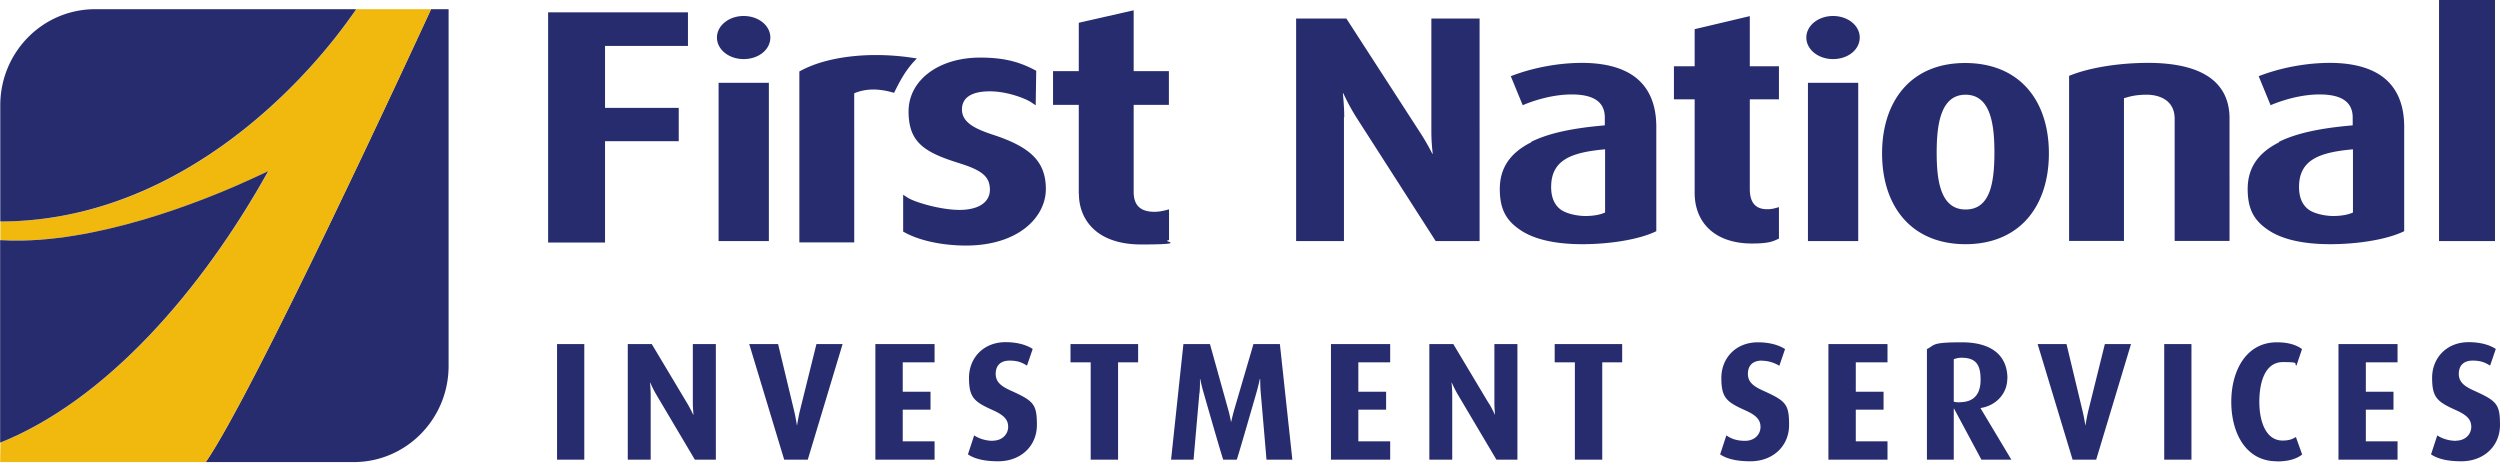
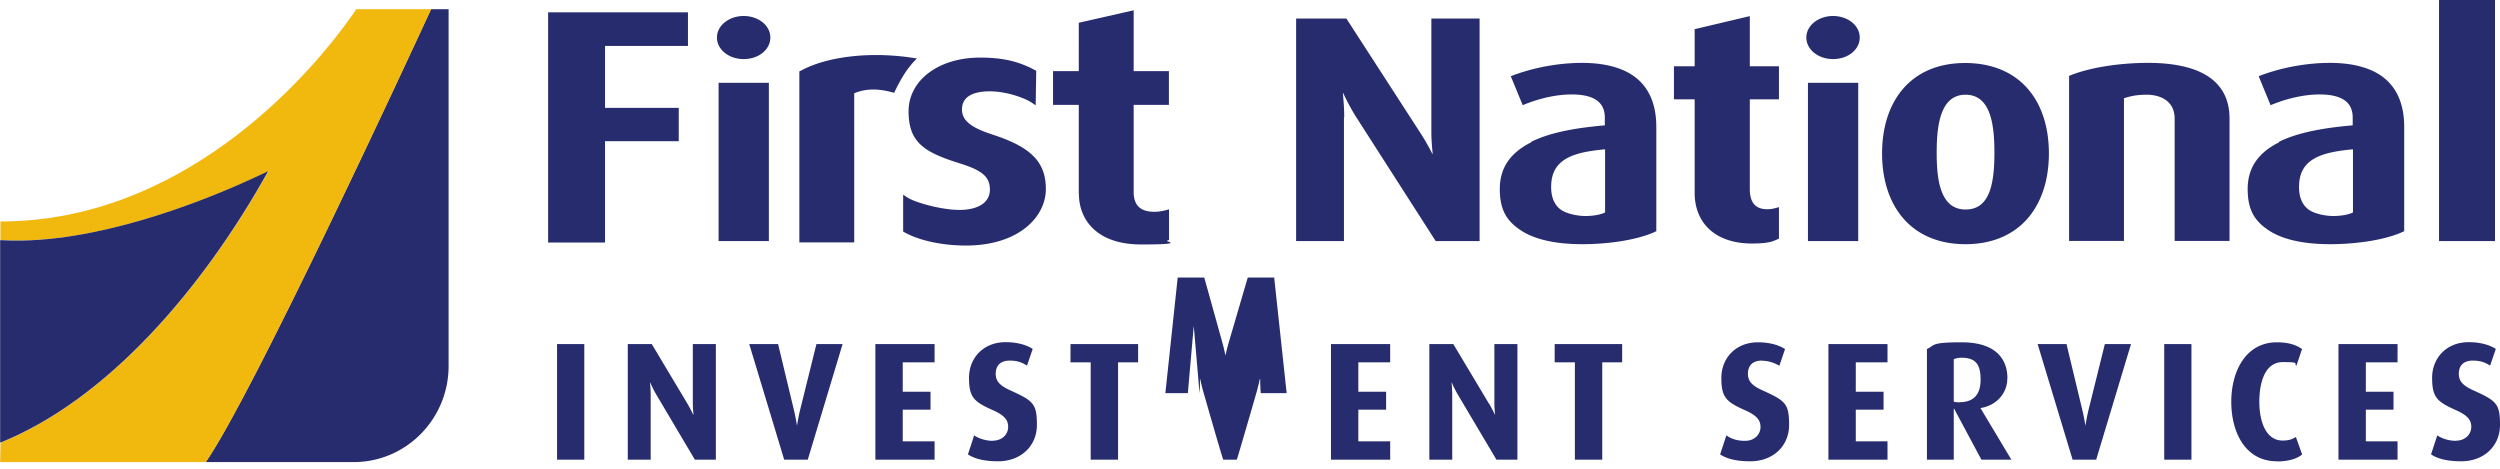
<svg xmlns="http://www.w3.org/2000/svg" width="272" height="51" fill="none">
-   <path d="M65.827 15.363h8.02v-3.627h-8.02V4.998h9.023V1.342H59.635V26.39h6.192V15.363zm27.128-5.22c1.194-.5 2.52-.53 4.054-.117l.266.073.117-.236s.443-.914.9-1.65c.516-.841 1.032-1.387 1.032-1.402l.427-.457-.619-.088c-4.556-.663-9.14-.118-11.986 1.415l-.177.089v18.606h5.97V10.114l.016.03zm11.53 7.652c2.404.752 3.215 1.46 3.215 2.846 0 1.386-1.268 2.197-3.303 2.197s-4.85-.826-5.632-1.327l-.501-.325v4.01l.162.09c1.592.884 4.084 1.43 6.664 1.43 5.72 0 8.699-3.097 8.699-6.149s-1.755-4.614-5.854-5.941c-1.96-.65-3.273-1.357-3.273-2.713 0-1.357 1.136-1.976 3.038-1.976 1.901 0 3.877.782 4.496 1.194l.487.325.059-3.76-.177-.088c-1.784-.944-3.494-1.342-5.927-1.342-4.512 0-7.785 2.462-7.785 5.853 0 3.391 1.725 4.467 5.603 5.662l.029.014zm12.901 3.303c0 2.654 1.784 5.5 6.782 5.5s2.566-.31 2.816-.414l.207-.073v-3.332l-.398.103c-.398.088-.723.162-1.195.162-1.518 0-2.255-.708-2.255-2.152v-9.48h3.833V7.74h-3.833V1.12l-5.971 1.357V7.74h-2.802v3.671h2.802v9.687h.014zm28.866-8.345c0-1.224-.133-2.433-.148-2.61h.044c.059.133.62 1.342 1.357 2.522l8.698 13.564h4.777V2.019h-5.248v12.312c0 1.15.132 2.226.147 2.403h-.044c-.059-.118-.575-1.165-1.327-2.315l-8.021-12.4h-5.469v24.21h5.204V12.753h.03zm20.346 2.727c-2.3 1.15-3.42 2.802-3.42 5.087 0 2.285.766 3.48 2.27 4.482 1.504 1.003 3.774 1.519 6.723 1.519s6.192-.502 8.035-1.416V13.8c0-2.433-.781-4.246-2.3-5.41-1.341-1.018-3.302-1.549-5.779-1.549s-5.278.487-7.74 1.445h-.015l1.297 3.155c0 .015.015 0 .015 0 .826-.354 2.993-1.165 5.322-1.165 2.33 0 3.598.782 3.598 2.507v.855c-3.642.31-6.192.884-8.021 1.799l.015.044zm8.035.782v6.856c-.53.25-1.297.383-2.152.383-.855 0-2.123-.25-2.743-.752-.648-.516-.973-1.327-.973-2.403 0-2.978 2.241-3.774 5.854-4.099l.014.015zm9.746 4.733c0 1.548.516 2.89 1.489 3.848 1.091 1.076 2.727 1.651 4.733 1.651 2.005 0 2.359-.28 2.948-.53v-3.421h-.029c-.501.147-.767.22-1.253.22-1.268 0-1.888-.722-1.888-2.196v-9.76h3.17V7.21h-3.17V1.754l-5.985 1.416h-.015v4.04h-2.256v3.597h2.256v10.188zm17.796-11.987h-5.47v17.22h5.47V9.009zm-2.741-2.58c1.636 0 2.904-1.032 2.904-2.344 0-1.312-1.297-2.344-2.904-2.344s-2.905 1.047-2.905 2.344 1.283 2.344 2.905 2.344zm14.418 20.14c2.83 0 5.174-.973 6.767-2.816 1.504-1.74 2.3-4.187 2.3-7.062s-.796-5.323-2.315-7.048c-1.592-1.828-3.951-2.786-6.797-2.786-2.845 0-5.145.958-6.737 2.786-1.504 1.74-2.3 4.173-2.3 7.048s.796 5.322 2.3 7.062c1.592 1.843 3.936 2.816 6.767 2.816h.015zm3.14-9.937c0 1.99-.192 3.39-.59 4.364-.501 1.209-1.327 1.798-2.55 1.798-2.787 0-3.141-3.302-3.141-6.177 0-2.875.354-6.31 3.141-6.31 2.786 0 3.14 3.376 3.14 6.31v.015zm14.096-5.941c.708-.222 1.342-.384 2.492-.384s3.022.457 3.022 2.624v13.284h5.971V12.886c0-1.858-.663-3.303-1.975-4.32-1.474-1.135-3.789-1.725-6.871-1.725-3.081 0-6.369.487-8.61 1.415v17.958h5.971V10.689zm16.879 4.79c-2.3 1.15-3.42 2.802-3.42 5.087 0 2.285.767 3.48 2.27 4.482 1.504 1.003 3.775 1.519 6.723 1.519 2.949 0 6.193-.502 8.036-1.416V13.8c0-2.433-.782-4.246-2.3-5.41-1.342-1.018-3.303-1.549-5.78-1.549-2.477 0-5.278.487-7.74 1.445h-.015l1.298 3.155c0 .015.014 0 .014 0 .826-.354 2.993-1.165 5.323-1.165 2.329 0 3.597.782 3.597 2.507v.855c-3.642.31-6.192.884-8.035 1.799l.029.044zm8.036.782v6.856c-.531.25-1.298.383-2.153.383s-2.123-.25-2.742-.752c-.649-.516-.973-1.327-.973-2.403 0-2.978 2.241-3.774 5.853-4.099l.015.015zM271.456 0h-6.089v26.229h6.089V0zM80.909 6.428c1.636 0 2.904-1.032 2.904-2.344 0-1.312-1.297-2.344-2.904-2.344s-2.905 1.047-2.905 2.344 1.283 2.344 2.905 2.344zm2.744 2.58h-5.47v17.22h5.47V9.009zM205.36 39.424v-1.99h-6.428V50.01h6.428v-1.99h-3.45v-3.45h3.022v-1.947h-3.022v-3.199h3.45zm-103.677 0v-1.99H95.24V50.01h6.443v-1.99h-3.465v-3.45h3.023v-1.947h-3.023v-3.199h3.465zm-38.113-1.99h-2.963V50.01h2.964V37.434zM174.325 50.01V39.424h2.168v-1.99h-7.343v1.99h2.197V50.01h2.978zM75.41 45.1s-.251-.56-.635-1.209l-3.863-6.457h-2.61V50.01h2.492v-7.003c0-.693-.073-1.371-.073-1.371h.03s.28.663.663 1.312L75.6 50.01h2.285V37.434H75.38v6.399c0 .663.073 1.267.073 1.267h-.044zm55.098-2.33c.074-.81.044-1.532.044-1.532h.03s.147.737.383 1.533c0 0 1.917 6.708 2.123 7.239h1.475c.221-.634 2.123-7.24 2.123-7.24.236-.81.383-1.532.383-1.532h.044s-.014.752.059 1.533c0 0 .59 6.767.62 7.239h2.816l-1.357-12.576h-2.875l-2.064 7.047c-.221.767-.354 1.4-.354 1.4h-.029s-.103-.633-.325-1.4l-1.961-7.047h-2.889l-1.342 12.576h2.448c.044-.545.634-7.24.634-7.24h.014zm-22.485 5.19c-.884 0-1.621-.309-2.034-.59l-.678 2.065c.707.472 1.739.752 3.287.752 2.492 0 4.217-1.68 4.217-3.951 0-2.27-.354-2.61-2.787-3.716-1.061-.472-1.695-.929-1.695-1.843 0-.914.531-1.444 1.519-1.444.987 0 1.444.28 1.887.545l.619-1.813c-.605-.399-1.592-.738-2.949-.738-2.447 0-3.981 1.755-3.981 3.878s.546 2.595 2.507 3.48c1.283.56 1.754 1.06 1.754 1.857 0 .796-.634 1.504-1.68 1.504l.014.015zm13.623 2.05V39.424h2.182v-1.99h-7.357v1.99h2.196V50.01h2.979zm29.606-10.586v-1.99h-6.443V50.01h6.443v-1.99h-3.465v-3.45h3.022v-1.947h-3.022v-3.199h3.465zm40.454-.177c.767 0 1.445.28 1.887.546l.62-1.814c-.605-.398-1.593-.737-2.949-.737-2.448 0-3.981 1.755-3.981 3.878s.546 2.595 2.506 3.48c1.283.56 1.755 1.06 1.755 1.857 0 .796-.634 1.504-1.681 1.504-1.047 0-1.622-.31-2.034-.59l-.679 2.064c.708.472 1.74.752 3.288.752 2.492 0 4.217-1.68 4.217-3.951 0-2.27-.354-2.61-2.787-3.716-1.061-.472-1.695-.929-1.695-1.843 0-.914.531-1.445 1.518-1.445l.015.015zm33.778 10.763h2.581l3.789-12.576h-2.846l-1.813 7.313a22.607 22.607 0 00-.295 1.533h-.015s-.133-.855-.295-1.533l-1.754-7.313h-3.141l3.804 12.576h-.015zm-7.076-8.831c0-2.389-1.578-3.937-4.969-3.937s-2.875.295-3.789.737v12.03h2.92v-5.557h.029l2.978 5.558h3.259l-3.347-5.588v-.03c1.651-.25 2.904-1.547 2.904-3.199l.015-.014zm-5.204 2.594c-.251 0-.531-.03-.634-.073v-4.615a2.19 2.19 0 01.855-.162c1.577 0 2.064.781 2.064 2.388 0 1.607-.752 2.448-2.285 2.448v.014zm-51.22.118l-3.863-6.457h-2.609V50.01h2.491v-7.003c0-.693-.073-1.371-.073-1.371h.029s.28.663.664 1.312l4.187 7.062h2.285V37.434h-2.506v6.399c0 .663.073 1.267.073 1.267h-.029s-.251-.56-.634-1.209h-.015zM85.305 50.01h2.58l3.789-12.576h-2.846l-1.813 7.313c-.162.678-.295 1.533-.295 1.533h-.015s-.132-.855-.294-1.533l-1.755-7.313h-3.14l3.803 12.576h-.014zm175.549-10.586v-1.99h-6.428V50.01h6.428v-1.99h-3.45v-3.45h3.008v-1.947h-3.008v-3.199h3.45zm-22.424-1.99h-2.963V50.01h2.963V37.434zm28.779 10.526c-.885 0-1.622-.309-2.035-.59l-.678 2.065c.708.472 1.74.752 3.288.752 2.491 0 4.216-1.68 4.216-3.951 0-2.27-.353-2.61-2.786-3.716-1.062-.472-1.696-.929-1.696-1.843 0-.914.531-1.444 1.519-1.444.988 0 1.445.28 1.887.545l.619-1.813c-.604-.399-1.592-.738-2.948-.738-2.448 0-3.981 1.755-3.981 3.878s.545 2.595 2.506 3.48c1.283.56 1.755 1.06 1.755 1.857 0 .796-.634 1.504-1.681 1.504l.015.015zm-19.492 2.242c1.209 0 2.124-.251 2.758-.752l-.679-1.902c-.398.236-.752.383-1.445.383-1.828 0-2.535-2.079-2.535-4.216 0-2.138.619-4.32 2.565-4.32s1.135.162 1.474.383l.605-1.799c-.619-.457-1.504-.737-2.728-.737-3.376 0-4.968 3.126-4.968 6.473 0 3.346 1.548 6.472 4.953 6.472v.015zM46.894 1c-2.22 4.806-19.254 41.635-24.513 49.275H38.48c5.712 0 10.328-4.689 10.328-10.46V1H46.88h.014z" fill="#272C6F" />
+   <path d="M65.827 15.363h8.02v-3.627h-8.02V4.998h9.023V1.342H59.635V26.39h6.192V15.363zm27.128-5.22c1.194-.5 2.52-.53 4.054-.117l.266.073.117-.236s.443-.914.9-1.65c.516-.841 1.032-1.387 1.032-1.402l.427-.457-.619-.088c-4.556-.663-9.14-.118-11.986 1.415l-.177.089v18.606h5.97V10.114l.016.03zm11.53 7.652c2.404.752 3.215 1.46 3.215 2.846 0 1.386-1.268 2.197-3.303 2.197s-4.85-.826-5.632-1.327l-.501-.325v4.01l.162.09c1.592.884 4.084 1.43 6.664 1.43 5.72 0 8.699-3.097 8.699-6.149s-1.755-4.614-5.854-5.941c-1.96-.65-3.273-1.357-3.273-2.713 0-1.357 1.136-1.976 3.038-1.976 1.901 0 3.877.782 4.496 1.194l.487.325.059-3.76-.177-.088c-1.784-.944-3.494-1.342-5.927-1.342-4.512 0-7.785 2.462-7.785 5.853 0 3.391 1.725 4.467 5.603 5.662l.029.014zm12.901 3.303c0 2.654 1.784 5.5 6.782 5.5s2.566-.31 2.816-.414l.207-.073v-3.332l-.398.103c-.398.088-.723.162-1.195.162-1.518 0-2.255-.708-2.255-2.152v-9.48h3.833V7.74h-3.833V1.12l-5.971 1.357V7.74h-2.802v3.671h2.802v9.687h.014zm28.866-8.345c0-1.224-.133-2.433-.148-2.61h.044c.059.133.62 1.342 1.357 2.522l8.698 13.564h4.777V2.019h-5.248v12.312c0 1.15.132 2.226.147 2.403h-.044c-.059-.118-.575-1.165-1.327-2.315l-8.021-12.4h-5.469v24.21h5.204V12.753h.03zm20.346 2.727c-2.3 1.15-3.42 2.802-3.42 5.087 0 2.285.766 3.48 2.27 4.482 1.504 1.003 3.774 1.519 6.723 1.519s6.192-.502 8.035-1.416V13.8c0-2.433-.781-4.246-2.3-5.41-1.341-1.018-3.302-1.549-5.779-1.549s-5.278.487-7.74 1.445h-.015l1.297 3.155c0 .015.015 0 .015 0 .826-.354 2.993-1.165 5.322-1.165 2.33 0 3.598.782 3.598 2.507v.855c-3.642.31-6.192.884-8.021 1.799l.015.044zm8.035.782v6.856c-.53.25-1.297.383-2.152.383-.855 0-2.123-.25-2.743-.752-.648-.516-.973-1.327-.973-2.403 0-2.978 2.241-3.774 5.854-4.099l.014.015zm9.746 4.733c0 1.548.516 2.89 1.489 3.848 1.091 1.076 2.727 1.651 4.733 1.651 2.005 0 2.359-.28 2.948-.53v-3.421h-.029c-.501.147-.767.22-1.253.22-1.268 0-1.888-.722-1.888-2.196v-9.76h3.17V7.21h-3.17V1.754l-5.985 1.416h-.015v4.04h-2.256v3.597h2.256v10.188zm17.796-11.987h-5.47v17.22h5.47V9.009zm-2.741-2.58c1.636 0 2.904-1.032 2.904-2.344 0-1.312-1.297-2.344-2.904-2.344s-2.905 1.047-2.905 2.344 1.283 2.344 2.905 2.344zm14.418 20.14c2.83 0 5.174-.973 6.767-2.816 1.504-1.74 2.3-4.187 2.3-7.062s-.796-5.323-2.315-7.048c-1.592-1.828-3.951-2.786-6.797-2.786-2.845 0-5.145.958-6.737 2.786-1.504 1.74-2.3 4.173-2.3 7.048s.796 5.322 2.3 7.062c1.592 1.843 3.936 2.816 6.767 2.816h.015zm3.14-9.937c0 1.99-.192 3.39-.59 4.364-.501 1.209-1.327 1.798-2.55 1.798-2.787 0-3.141-3.302-3.141-6.177 0-2.875.354-6.31 3.141-6.31 2.786 0 3.14 3.376 3.14 6.31v.015zm14.096-5.941c.708-.222 1.342-.384 2.492-.384s3.022.457 3.022 2.624v13.284h5.971V12.886c0-1.858-.663-3.303-1.975-4.32-1.474-1.135-3.789-1.725-6.871-1.725-3.081 0-6.369.487-8.61 1.415v17.958h5.971V10.689zm16.879 4.79c-2.3 1.15-3.42 2.802-3.42 5.087 0 2.285.767 3.48 2.27 4.482 1.504 1.003 3.775 1.519 6.723 1.519 2.949 0 6.193-.502 8.036-1.416V13.8c0-2.433-.782-4.246-2.3-5.41-1.342-1.018-3.303-1.549-5.78-1.549-2.477 0-5.278.487-7.74 1.445h-.015l1.298 3.155c0 .015.014 0 .014 0 .826-.354 2.993-1.165 5.323-1.165 2.329 0 3.597.782 3.597 2.507v.855c-3.642.31-6.192.884-8.035 1.799l.029.044zm8.036.782v6.856c-.531.25-1.298.383-2.153.383s-2.123-.25-2.742-.752c-.649-.516-.973-1.327-.973-2.403 0-2.978 2.241-3.774 5.853-4.099l.015.015zM271.456 0h-6.089v26.229h6.089V0zM80.909 6.428c1.636 0 2.904-1.032 2.904-2.344 0-1.312-1.297-2.344-2.904-2.344s-2.905 1.047-2.905 2.344 1.283 2.344 2.905 2.344zm2.744 2.58h-5.47v17.22h5.47V9.009zM205.36 39.424v-1.99h-6.428V50.01h6.428v-1.99h-3.45v-3.45h3.022v-1.947h-3.022v-3.199h3.45zm-103.677 0v-1.99H95.24V50.01h6.443v-1.99h-3.465v-3.45h3.023v-1.947h-3.023v-3.199h3.465zm-38.113-1.99h-2.963V50.01h2.964V37.434zM174.325 50.01V39.424h2.168v-1.99h-7.343v1.99h2.197V50.01h2.978zM75.41 45.1s-.251-.56-.635-1.209l-3.863-6.457h-2.61V50.01h2.492v-7.003c0-.693-.073-1.371-.073-1.371h.03s.28.663.663 1.312L75.6 50.01h2.285V37.434H75.38v6.399c0 .663.073 1.267.073 1.267h-.044zm55.098-2.33c.074-.81.044-1.532.044-1.532h.03s.147.737.383 1.533c0 0 1.917 6.708 2.123 7.239h1.475c.221-.634 2.123-7.24 2.123-7.24.236-.81.383-1.532.383-1.532h.044s-.014.752.059 1.533h2.816l-1.357-12.576h-2.875l-2.064 7.047c-.221.767-.354 1.4-.354 1.4h-.029s-.103-.633-.325-1.4l-1.961-7.047h-2.889l-1.342 12.576h2.448c.044-.545.634-7.24.634-7.24h.014zm-22.485 5.19c-.884 0-1.621-.309-2.034-.59l-.678 2.065c.707.472 1.739.752 3.287.752 2.492 0 4.217-1.68 4.217-3.951 0-2.27-.354-2.61-2.787-3.716-1.061-.472-1.695-.929-1.695-1.843 0-.914.531-1.444 1.519-1.444.987 0 1.444.28 1.887.545l.619-1.813c-.605-.399-1.592-.738-2.949-.738-2.447 0-3.981 1.755-3.981 3.878s.546 2.595 2.507 3.48c1.283.56 1.754 1.06 1.754 1.857 0 .796-.634 1.504-1.68 1.504l.014.015zm13.623 2.05V39.424h2.182v-1.99h-7.357v1.99h2.196V50.01h2.979zm29.606-10.586v-1.99h-6.443V50.01h6.443v-1.99h-3.465v-3.45h3.022v-1.947h-3.022v-3.199h3.465zm40.454-.177c.767 0 1.445.28 1.887.546l.62-1.814c-.605-.398-1.593-.737-2.949-.737-2.448 0-3.981 1.755-3.981 3.878s.546 2.595 2.506 3.48c1.283.56 1.755 1.06 1.755 1.857 0 .796-.634 1.504-1.681 1.504-1.047 0-1.622-.31-2.034-.59l-.679 2.064c.708.472 1.74.752 3.288.752 2.492 0 4.217-1.68 4.217-3.951 0-2.27-.354-2.61-2.787-3.716-1.061-.472-1.695-.929-1.695-1.843 0-.914.531-1.445 1.518-1.445l.015.015zm33.778 10.763h2.581l3.789-12.576h-2.846l-1.813 7.313a22.607 22.607 0 00-.295 1.533h-.015s-.133-.855-.295-1.533l-1.754-7.313h-3.141l3.804 12.576h-.015zm-7.076-8.831c0-2.389-1.578-3.937-4.969-3.937s-2.875.295-3.789.737v12.03h2.92v-5.557h.029l2.978 5.558h3.259l-3.347-5.588v-.03c1.651-.25 2.904-1.547 2.904-3.199l.015-.014zm-5.204 2.594c-.251 0-.531-.03-.634-.073v-4.615a2.19 2.19 0 01.855-.162c1.577 0 2.064.781 2.064 2.388 0 1.607-.752 2.448-2.285 2.448v.014zm-51.22.118l-3.863-6.457h-2.609V50.01h2.491v-7.003c0-.693-.073-1.371-.073-1.371h.029s.28.663.664 1.312l4.187 7.062h2.285V37.434h-2.506v6.399c0 .663.073 1.267.073 1.267h-.029s-.251-.56-.634-1.209h-.015zM85.305 50.01h2.58l3.789-12.576h-2.846l-1.813 7.313c-.162.678-.295 1.533-.295 1.533h-.015s-.132-.855-.294-1.533l-1.755-7.313h-3.14l3.803 12.576h-.014zm175.549-10.586v-1.99h-6.428V50.01h6.428v-1.99h-3.45v-3.45h3.008v-1.947h-3.008v-3.199h3.45zm-22.424-1.99h-2.963V50.01h2.963V37.434zm28.779 10.526c-.885 0-1.622-.309-2.035-.59l-.678 2.065c.708.472 1.74.752 3.288.752 2.491 0 4.216-1.68 4.216-3.951 0-2.27-.353-2.61-2.786-3.716-1.062-.472-1.696-.929-1.696-1.843 0-.914.531-1.444 1.519-1.444.988 0 1.445.28 1.887.545l.619-1.813c-.604-.399-1.592-.738-2.948-.738-2.448 0-3.981 1.755-3.981 3.878s.545 2.595 2.506 3.48c1.283.56 1.755 1.06 1.755 1.857 0 .796-.634 1.504-1.681 1.504l.015.015zm-19.492 2.242c1.209 0 2.124-.251 2.758-.752l-.679-1.902c-.398.236-.752.383-1.445.383-1.828 0-2.535-2.079-2.535-4.216 0-2.138.619-4.32 2.565-4.32s1.135.162 1.474.383l.605-1.799c-.619-.457-1.504-.737-2.728-.737-3.376 0-4.968 3.126-4.968 6.473 0 3.346 1.548 6.472 4.953 6.472v.015zM46.894 1c-2.22 4.806-19.254 41.635-24.513 49.275H38.48c5.712 0 10.328-4.689 10.328-10.46V1H46.88h.014z" fill="#272C6F" />
  <path d="M0 50.275h22.395C27.655 42.635 44.688 5.806 46.91 1h-8.137C33.322 8.991 19.43 24.111.044 24.096v2.017c12.84.832 29.174-7.51 29.174-7.51-7.203 12.916-17.575 24.91-29.16 29.555l-.043 2.118H0z" fill="#F1B80E" />
  <path d="M.03 48.157c11.585-4.645 21.972-16.64 29.16-29.553 0 0-.614.321-1.695.803-4.149 1.914-15.208 6.574-25.04 6.764-.818.015-1.636 0-2.44-.044v22.03H.03z" fill="#272C6F" />
-   <path d="M.03 24.096a36.3 36.3 0 001.782-.043c16.2-.79 28.399-12.023 34.68-19.985A59.8 59.8 0 0038.758 1h-28.4C4.647 1 .03 5.675.03 11.46v12.65-.015z" fill="#272C6F" />
</svg>